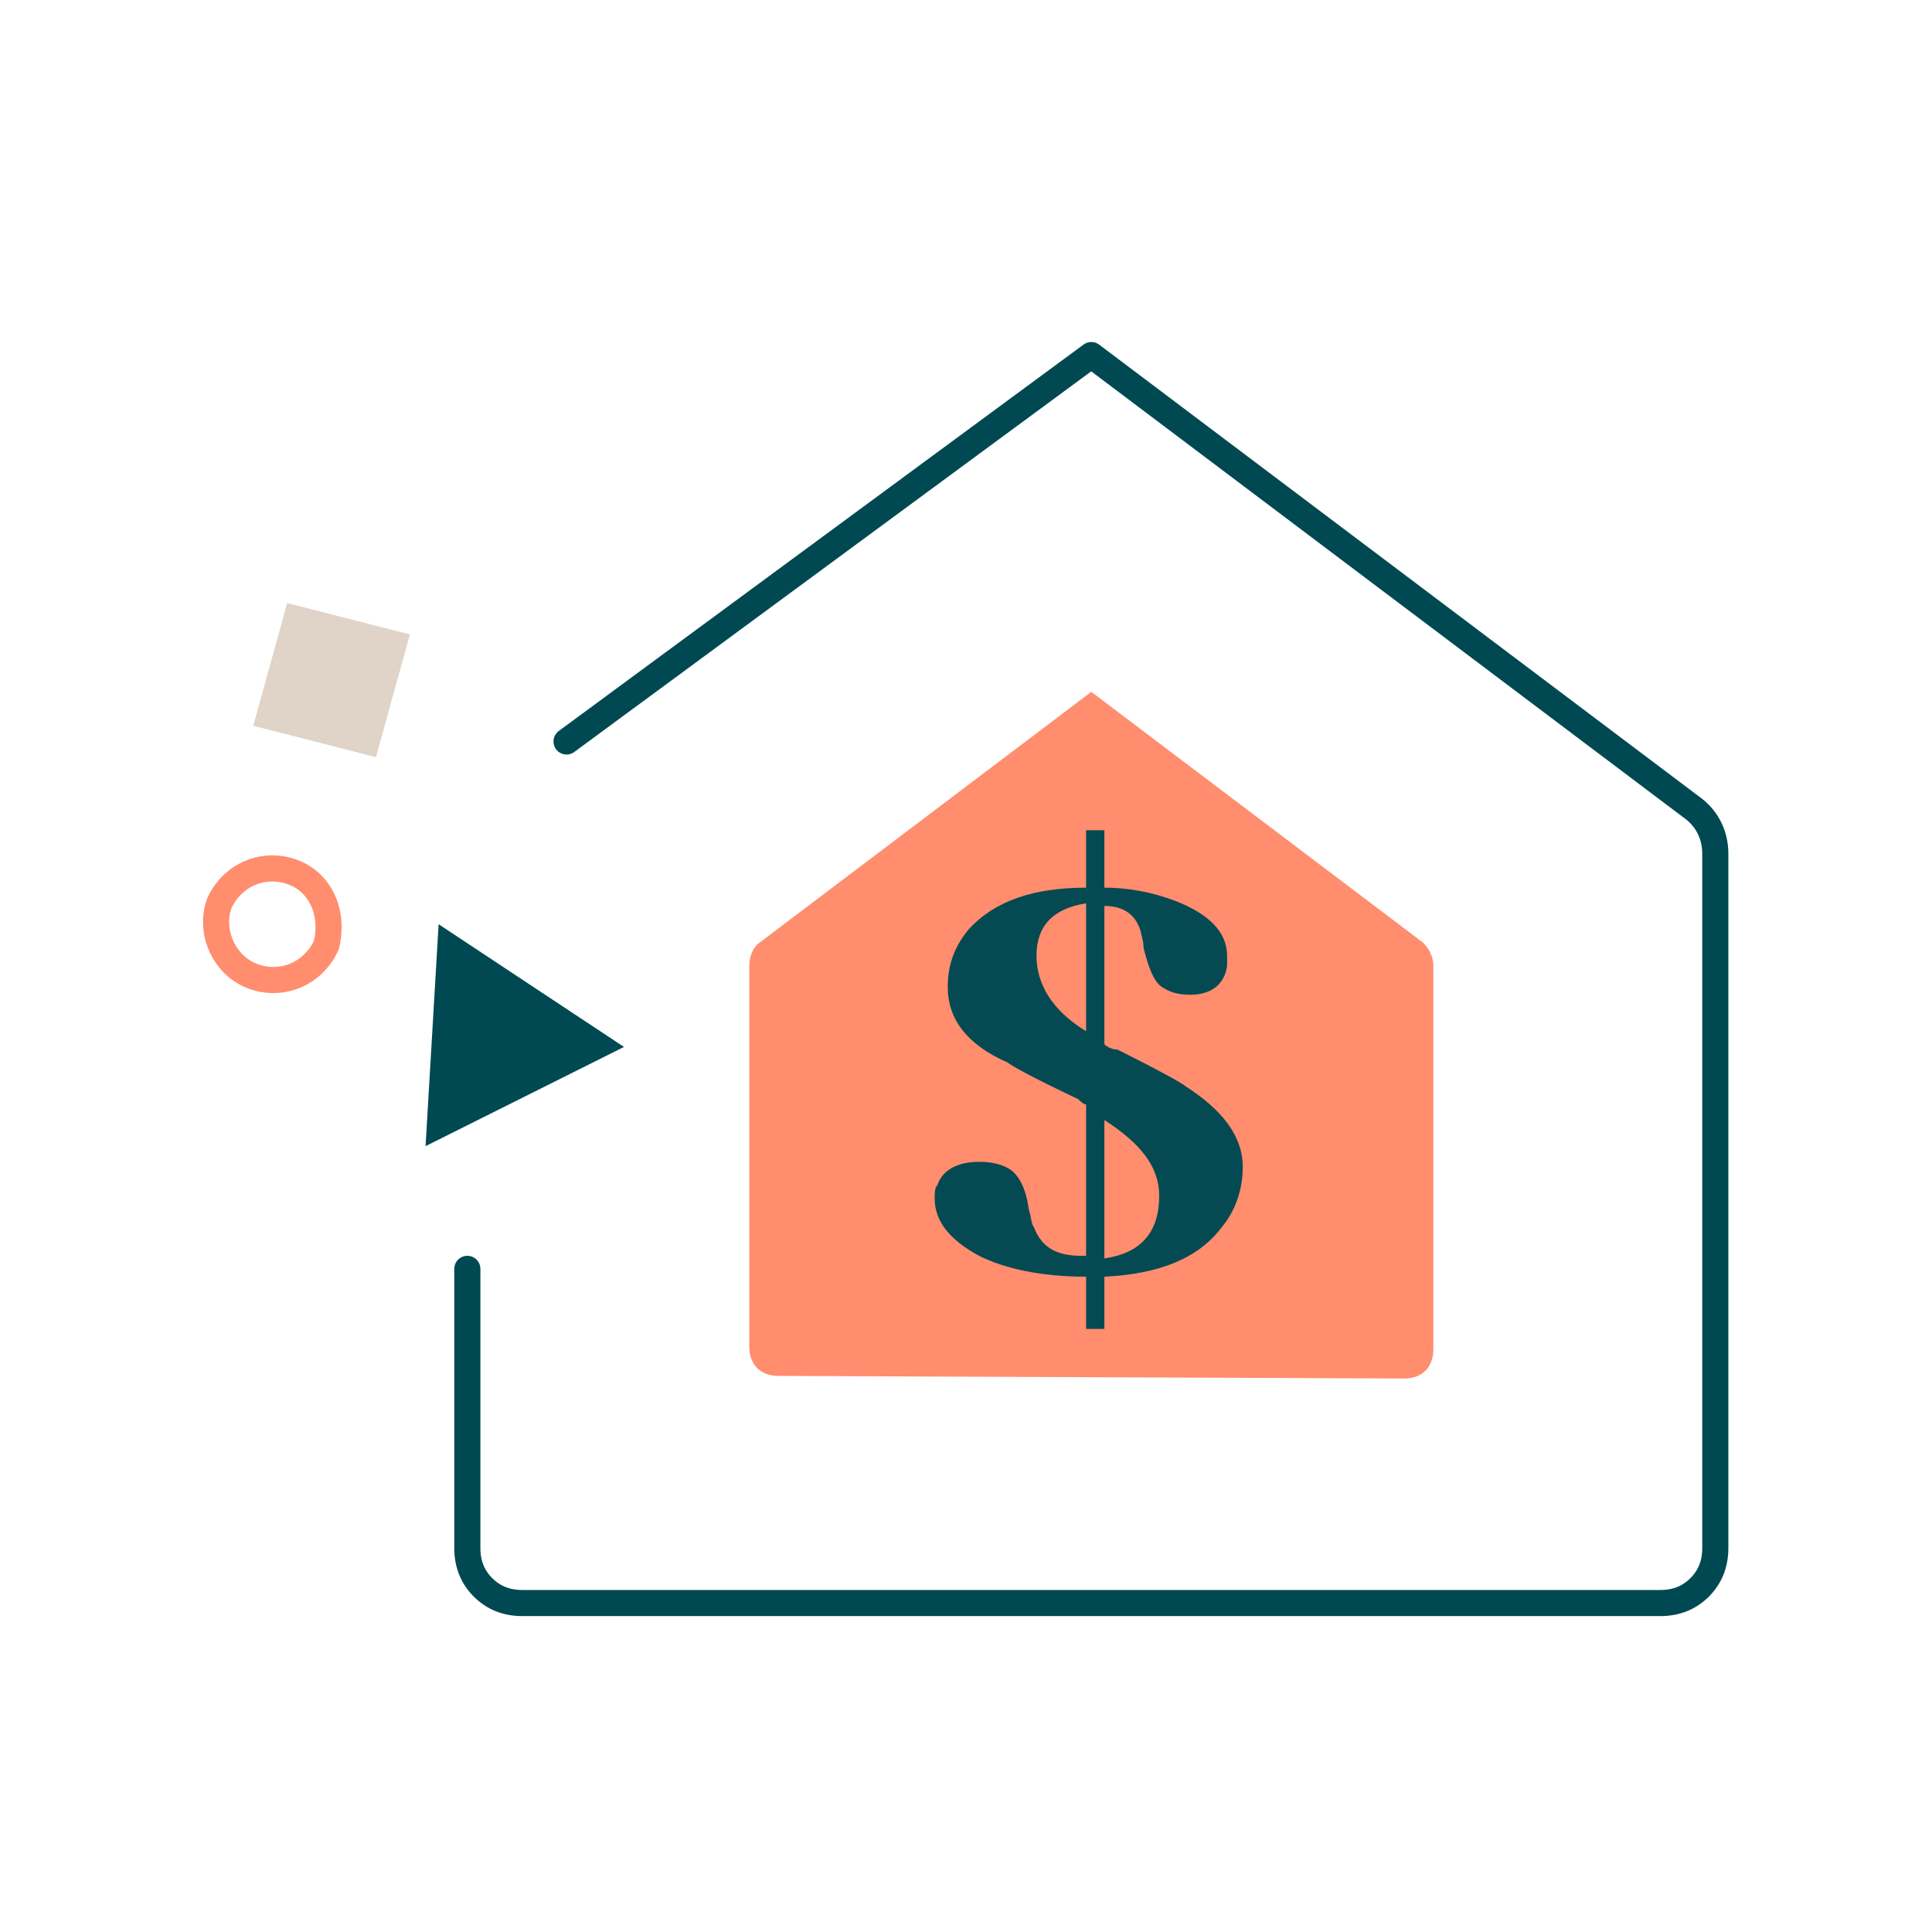
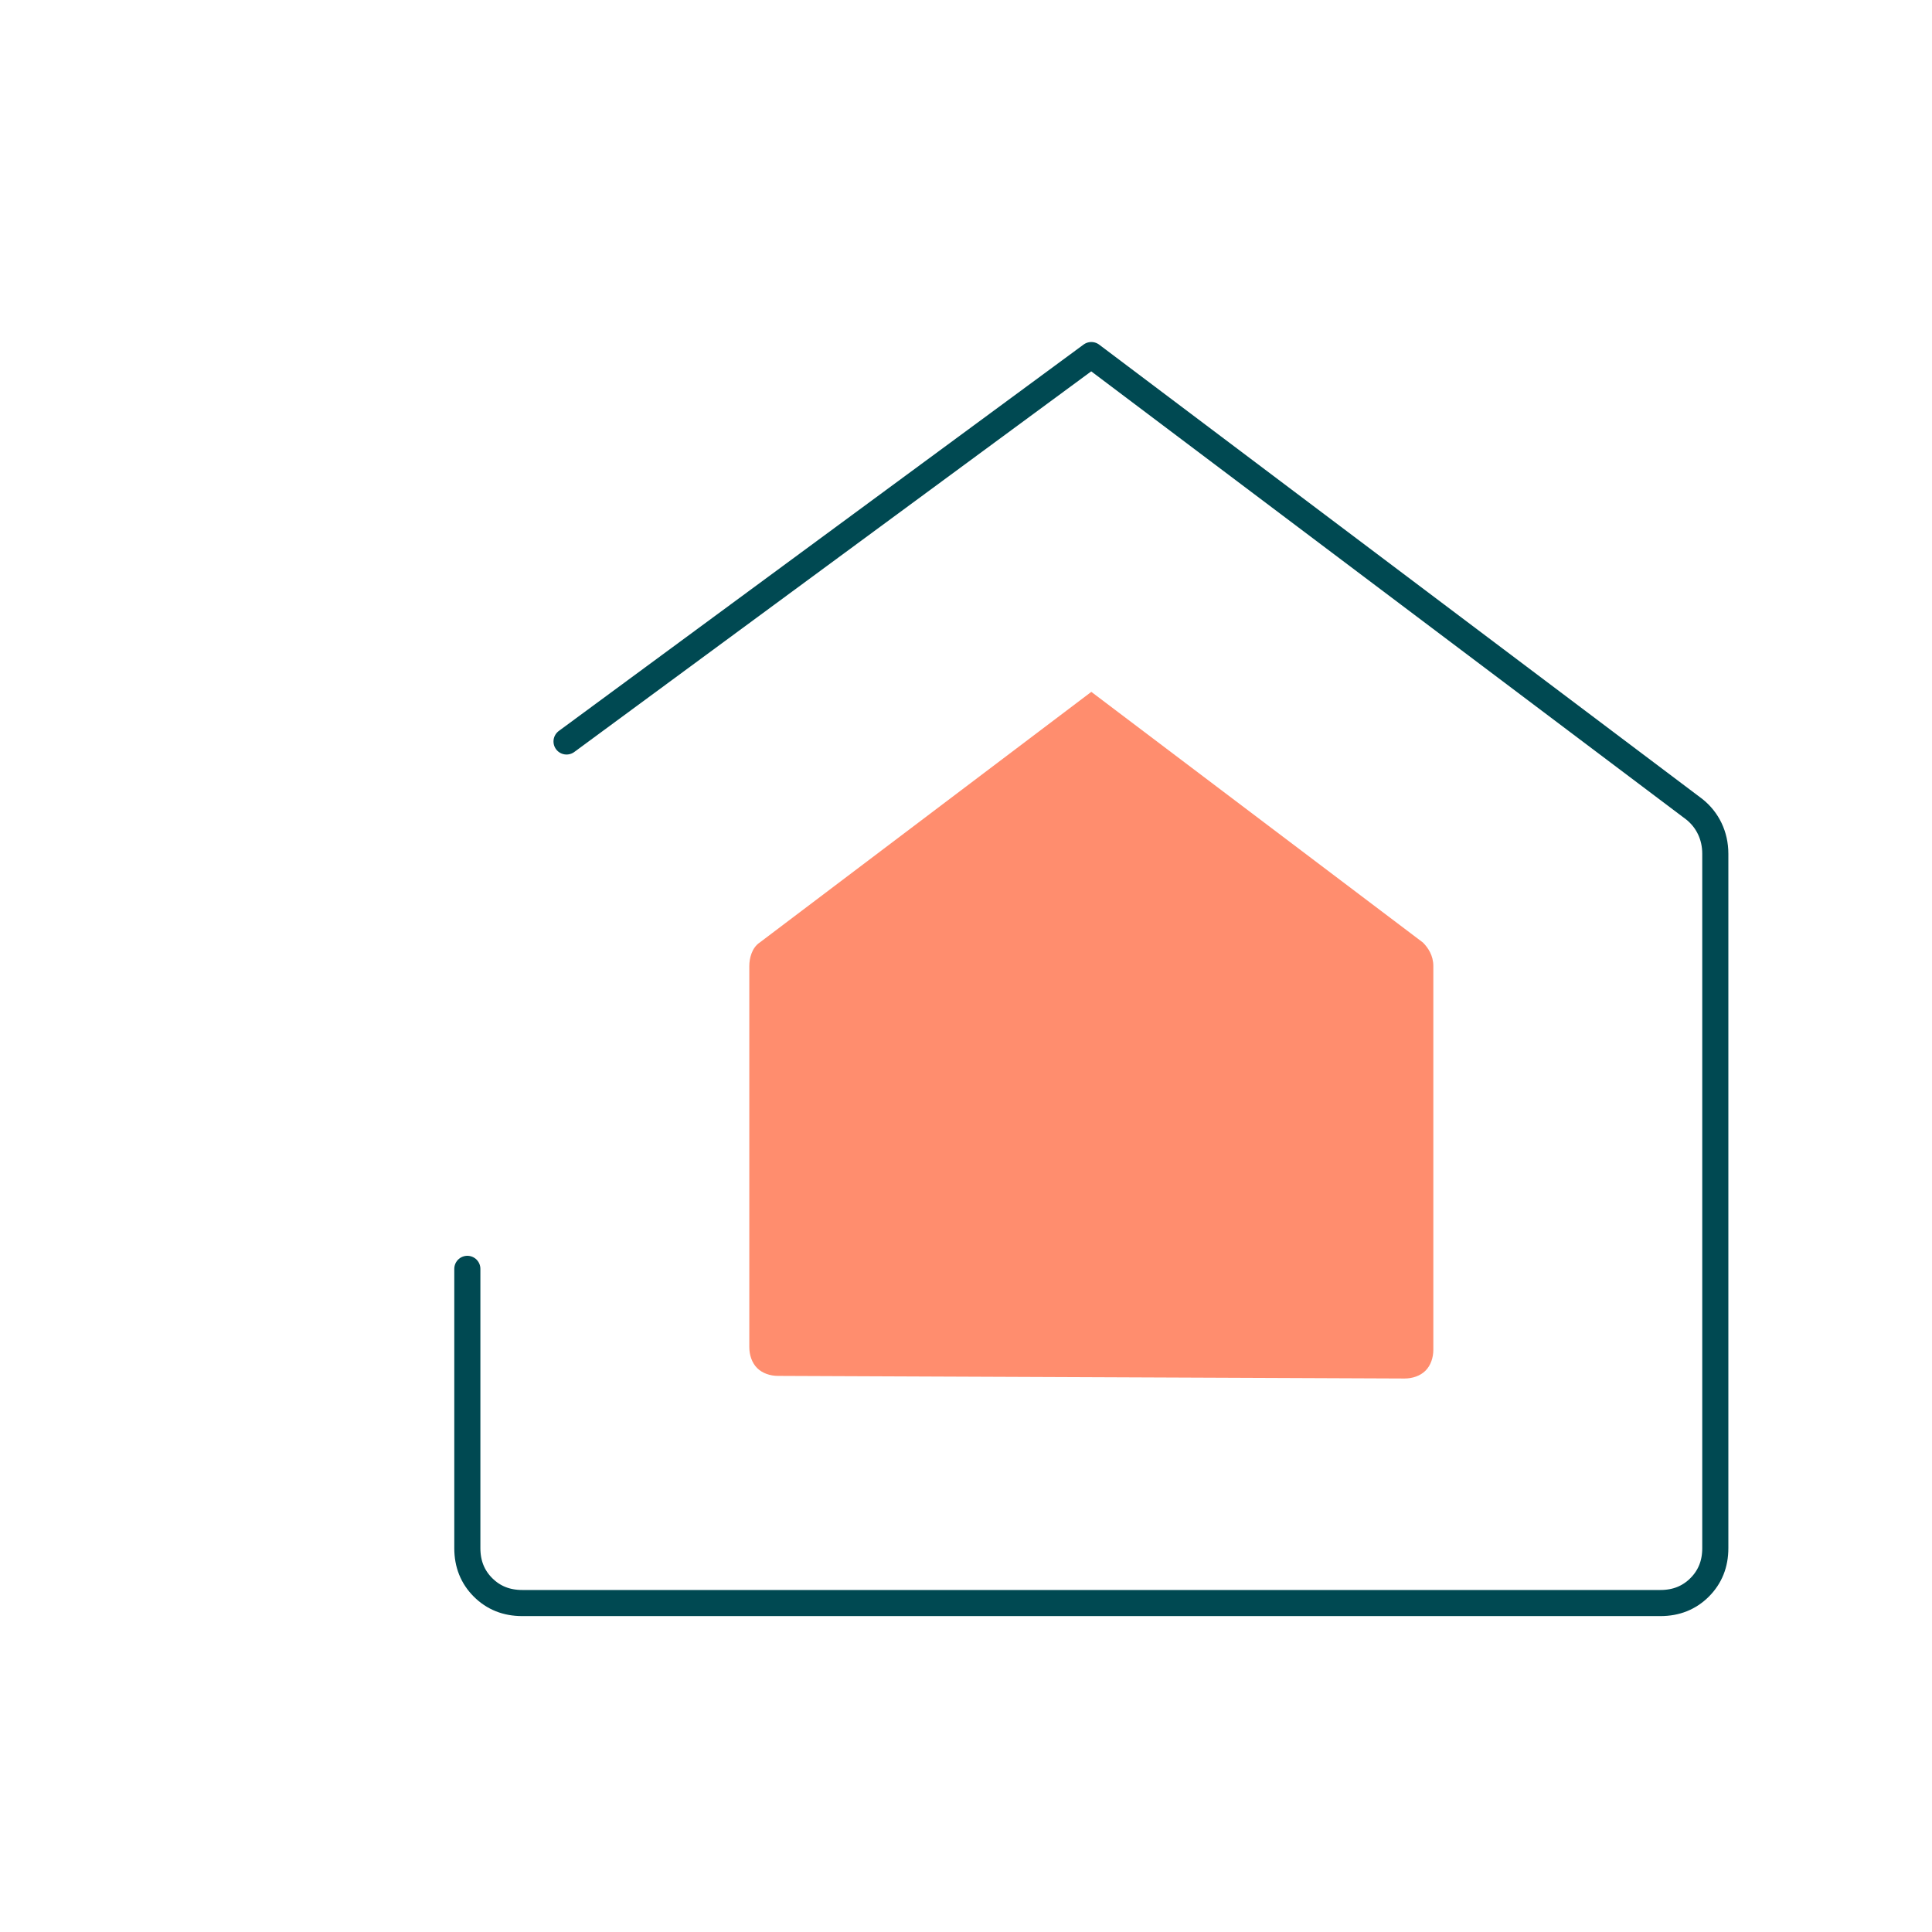
<svg xmlns="http://www.w3.org/2000/svg" version="1.1" id="Layer_1" x="0px" y="0px" viewBox="0 0 74 74" style="enable-background:new 0 0 74 74;" xml:space="preserve">
  <style type="text/css">
	.st0{fill:#FFFFFF;filter:url(#Adobe_OpacityMaskFilter);}
	.st1{mask:url(#mask0_4036_3202_00000034083700972134708640000002285515052203280815_);}
	.st2{fill:#FF8D6E;}
	.st3{fill:#004952;}
	.st4{fill:none;stroke:#004952;stroke-linecap:round;stroke-linejoin:round;}
	.st5{fill:none;stroke:#FF8D6E;stroke-linecap:round;stroke-linejoin:round;}
	.st6{fill:none;stroke:#FF8D6E;}
	.st7{fill:#3A6D71;}
	.st8{fill:none;}
	.st9{fill:#FFFFFF;filter:url(#Adobe_OpacityMaskFilter_00000051363857807885472470000002694274650696632217_);}
	.st10{mask:url(#mask0_4036_3182_00000092458532488125974130000005474049156907663513_);}
	.st11{fill:#E0D3C8;}
	.st12{fill:#FD9C8B;}
	.st13{fill:#054A53;}
</style>
  <g>
    <g>
      <path class="st2" d="M53.8,52.8c0.3,0,0.6-0.1,0.8-0.3c0.2-0.2,0.3-0.5,0.3-0.8V37c0-0.4-0.2-0.7-0.4-0.9l-12.7-9.6l-12.7,9.6    c-0.3,0.2-0.4,0.6-0.4,0.9v14.6c0,0.3,0.1,0.6,0.3,0.8s0.5,0.3,0.8,0.3L53.8,52.8z" />
      <path class="st4" d="M17.9,48.6v10.7c0,0.6,0.2,1.1,0.6,1.5c0.4,0.4,0.9,0.6,1.5,0.6h43.6c0.6,0,1.1-0.2,1.5-0.6    c0.4-0.4,0.6-0.9,0.6-1.5V32.7c0-0.7-0.3-1.3-0.8-1.7L41.8,13.6L21.7,28.4" />
-       <path class="st6" d="M11.2,33.4L11.2,33.4c-1.1-0.4-2.3,0.1-2.8,1.2l0,0C8,35.7,8.6,37,9.7,37.4l0,0c1.1,0.4,2.3-0.1,2.8-1.2h0    C12.8,35,12.3,33.8,11.2,33.4z" />
-       <path class="st3" d="M16.8,35.4l7.1,4.7l-7.6,3.8L16.8,35.4z" />
-       <path class="st11" d="M14.4,29l1.3-4.7L11,23.1l-1.3,4.7L14.4,29z" />
      <g>
-         <path class="st13" d="M41.6,50.9v-2c-1.7,0-3.1-0.3-4.1-0.8c-1.1-0.6-1.7-1.3-1.7-2.2c0-0.2,0-0.4,0.1-0.5     c0.2-0.6,0.8-0.9,1.6-0.9c0.5,0,0.9,0.1,1.2,0.3c0.3,0.2,0.6,0.7,0.7,1.5c0.1,0.3,0.1,0.6,0.2,0.7c0.3,0.8,0.9,1.1,1.8,1.1h0.2     v-5.8c-0.1,0-0.2-0.1-0.3-0.2c-1.7-0.8-2.6-1.3-2.7-1.4C37,40,36.3,39,36.3,37.8c0-0.9,0.3-1.6,0.8-2.2c1-1.1,2.5-1.6,4.5-1.6     v-2.2h0.7v2.2c1,0,1.9,0.2,2.7,0.5c1.3,0.5,2,1.2,2,2.1c0,0.1,0,0.3,0,0.4c-0.1,0.7-0.6,1.1-1.4,1.1c-0.5,0-0.8-0.1-1.1-0.3     c-0.3-0.2-0.5-0.7-0.7-1.5c0-0.3-0.1-0.5-0.1-0.6c-0.2-0.7-0.7-1-1.4-1v5.3c0.1,0.1,0.3,0.2,0.5,0.2c1.6,0.8,2.5,1.3,2.6,1.4     c1.4,0.9,2.2,1.9,2.2,3.1c0,0.9-0.3,1.7-0.8,2.3c-0.9,1.2-2.4,1.8-4.5,1.9v2H41.6z M41.6,39.5v-4.9c0,0,0,0,0,0     c-1.3,0.2-1.9,0.9-1.9,2C39.7,37.7,40.3,38.7,41.6,39.5z M42.3,42.9v5.3c1.4-0.2,2.1-1,2.1-2.4C44.4,44.7,43.7,43.8,42.3,42.9z" />
-       </g>
+         </g>
    </g>
    <rect x="0" y="0" class="st8" width="74" height="74" />
  </g>
</svg>